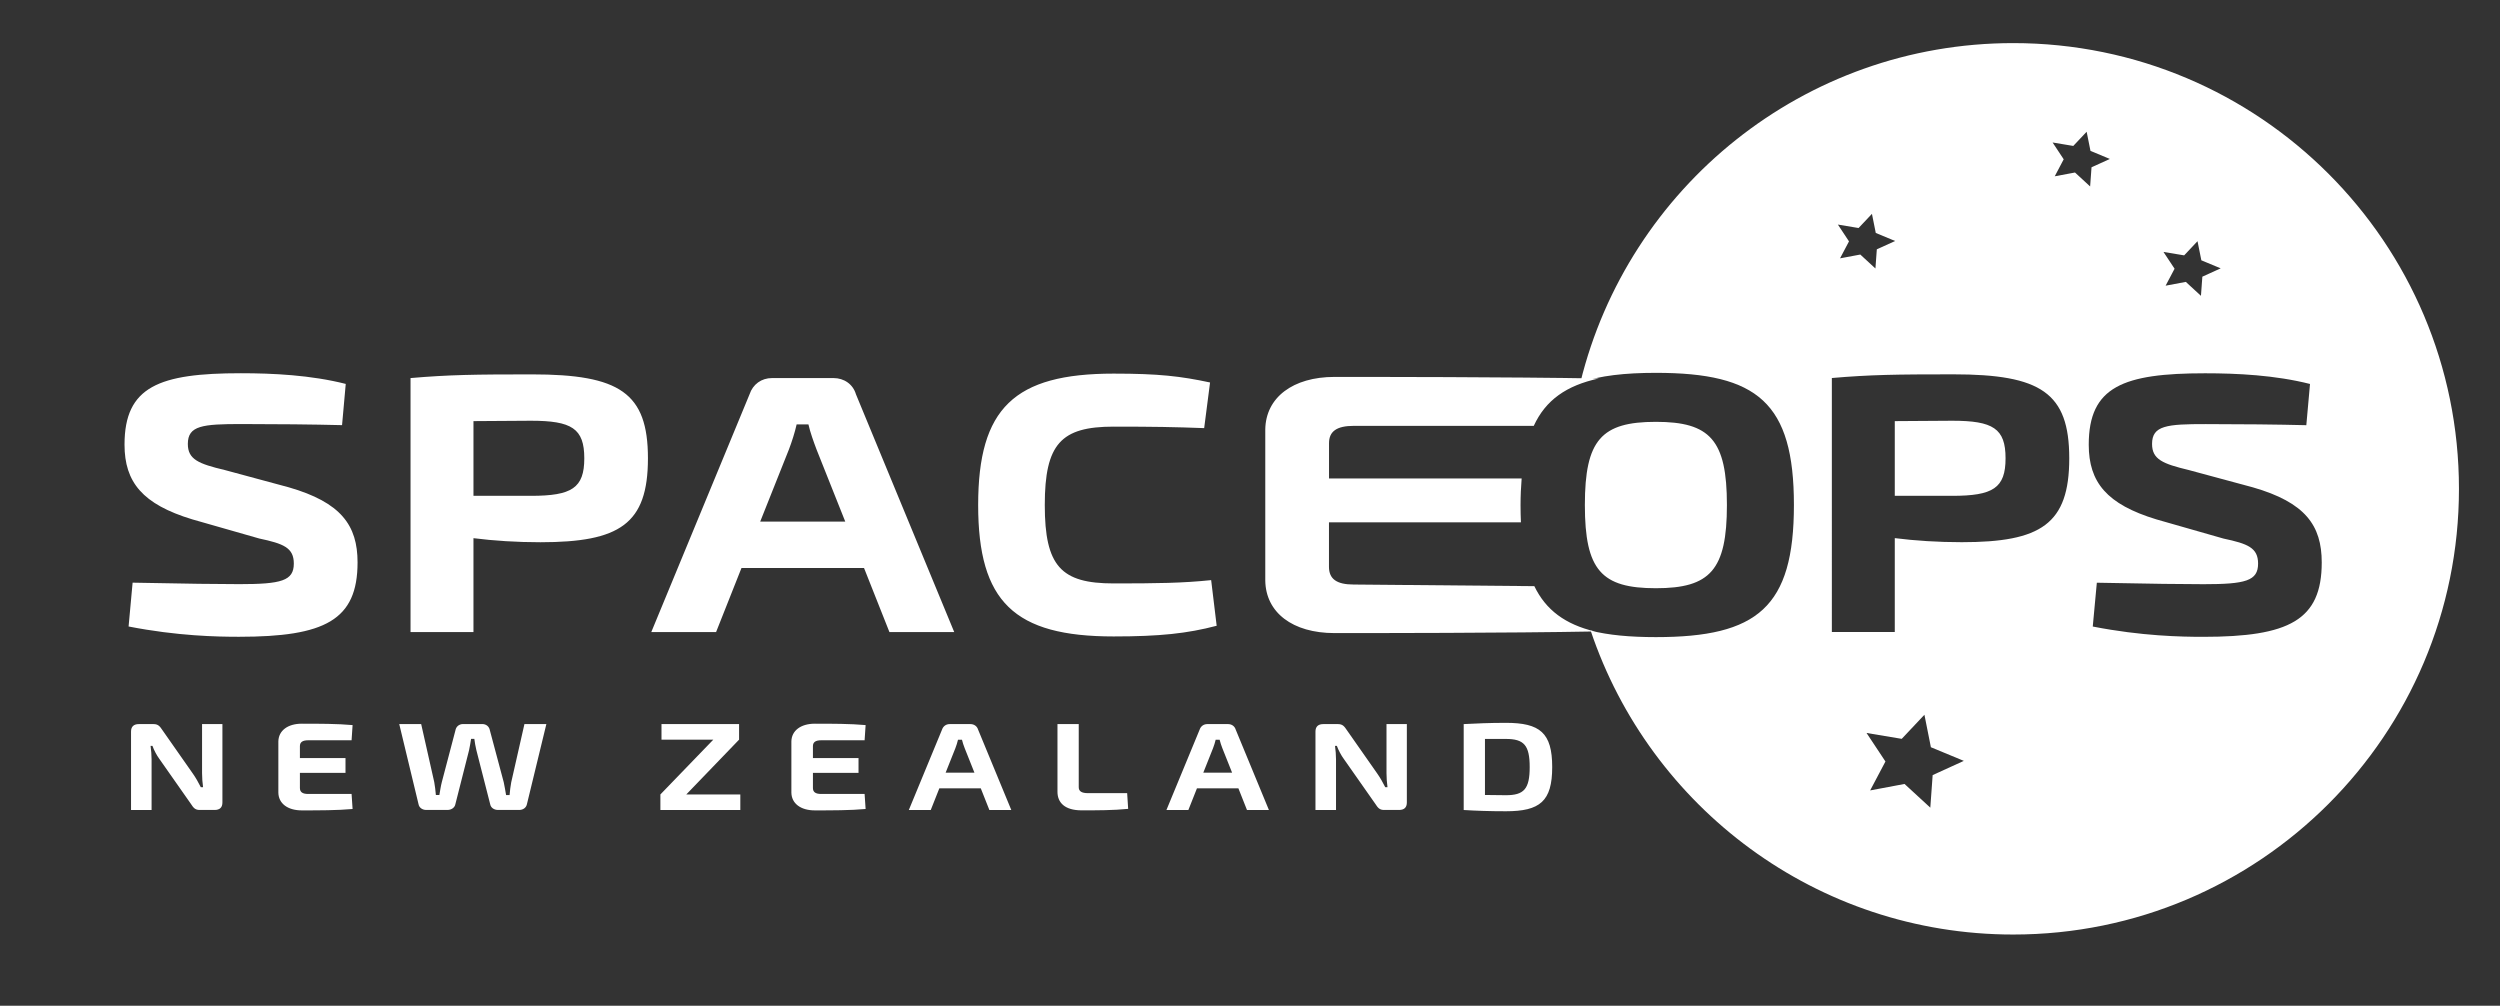
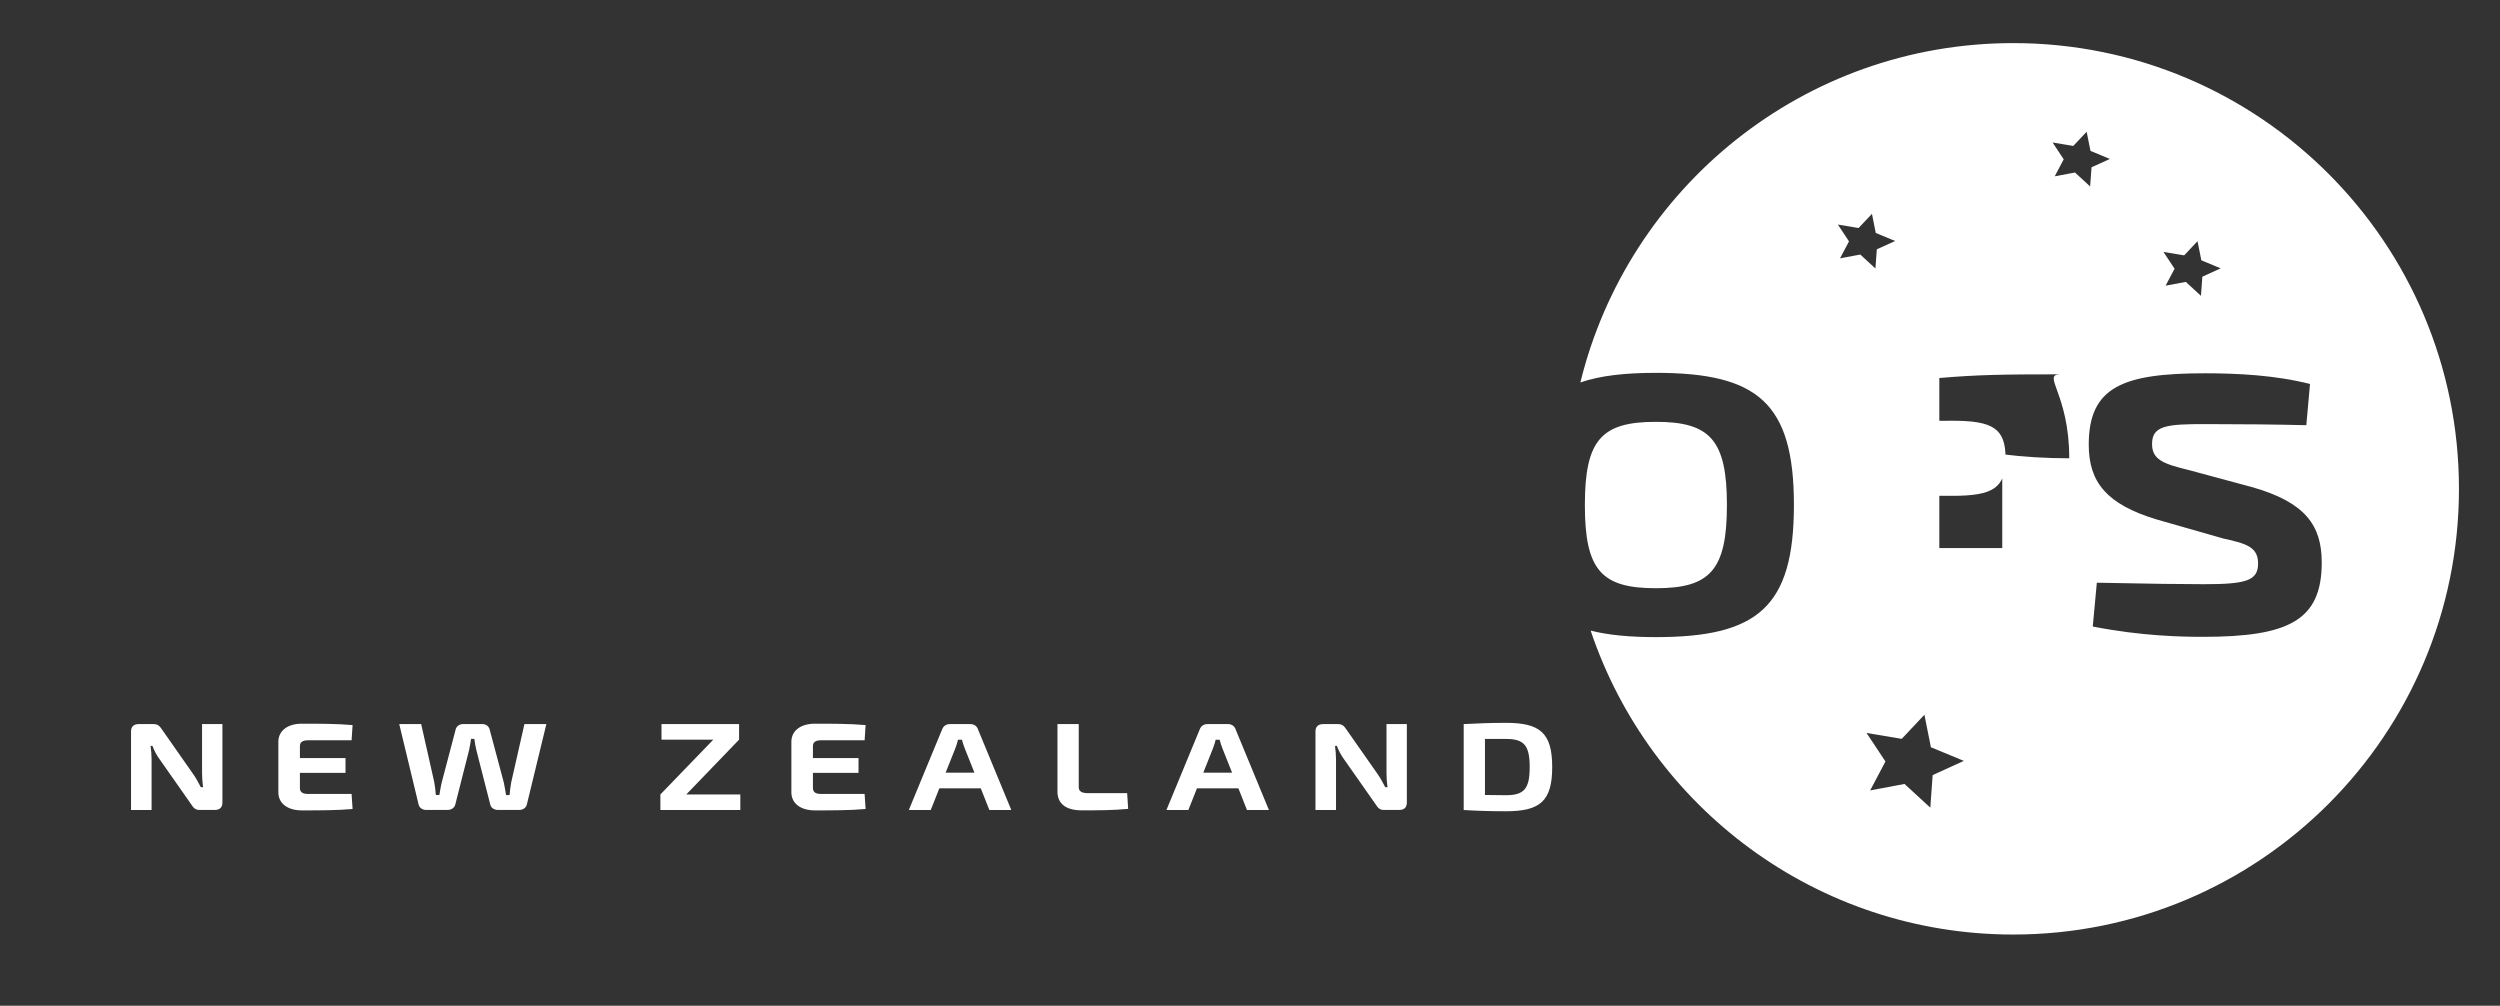
<svg xmlns="http://www.w3.org/2000/svg" xmlns:xlink="http://www.w3.org/1999/xlink" version="1.1" id="Layer_1" x="0px" y="0px" viewBox="0 0 522 210" style="enable-background:new 0 0 522 210;" xml:space="preserve">
  <rect x="0" y="0" width="522" height="210" fill="#333333" stroke="none" />
  <style type="text/css">
	.st0{clip-path:url(#SVGID_2_);}
	.st1{fill:#FFFFFF;}
</style>
  <g>
    <g>
      <defs>
-         <path id="SVGID_1_" d="M345.75,88.08c-11.38,0-14.83,3.77-14.83,17.37s3.46,17.37,14.83,17.37c11.3,0,14.83-3.77,14.83-17.37     S357.04,88.08,345.75,88.08L345.75,88.08z M513.43,102.07c0-51.4-41.67-93.07-93.07-93.07c-43.75,0-80.42,30.19-90.38,70.86     c4.1-1.42,9.29-2.01,15.77-2.01c21.21,0,28.82,6.23,28.82,27.59s-7.61,27.59-28.82,27.59c-5.39,0-9.89-0.41-13.62-1.36     c12.37,36.88,47.19,63.46,88.23,63.46C471.76,195.14,513.43,153.47,513.43,102.07L513.43,102.07z M393.68,159l-3.95-5.96     l7.35,1.23l4.74-5.03l1.35,6.78l6.88,2.85l-6.51,2.97l-0.49,6.8l-5.38-4.95l-7.18,1.35L393.68,159L393.68,159z M395.71,50.32     l-3.83,1.74l-0.29,4l-3.16-2.91l-4.23,0.79l1.87-3.54l-2.32-3.51l4.32,0.72l2.79-2.96l0.8,3.99L395.71,50.32L395.71,50.32z      M432.06,95.69c0,13.76-5.92,17.52-22.44,17.52c-4.92,0-9.76-0.31-13.99-0.85v19.6h-13.14V78.93c7.99-0.69,13.45-0.77,25.36-0.77     C426.14,78.16,432.06,82.01,432.06,95.69L432.06,95.69z M440.54,33.19l-3.83,1.74l-0.29,4l-3.16-2.91l-4.23,0.79l1.87-3.55     l-2.32-3.51l4.32,0.72l2.79-2.96l0.8,3.99L440.54,33.19L440.54,33.19z M463.68,56.03l-3.83,1.74l-0.29,4l-3.16-2.91l-4.22,0.79     l1.87-3.54l-2.32-3.51l4.32,0.72l2.79-2.96l0.8,3.99L463.68,56.03L463.68,56.03z M449.35,92.69c0,3.23,2.23,4.15,7.69,5.46     l13.37,3.61c10.91,3.15,14.37,7.92,14.37,15.68c0,12.07-6.84,15.53-24.75,15.53c-4.53,0-12.84-0.15-23.06-2.15l0.85-9.15     c12.07,0.23,17.45,0.31,22.29,0.31c8.76,0,11.38-0.69,11.38-4.3c0-3.31-2.15-4.15-7.23-5.23l-13.99-4     c-10.38-3.15-14.14-7.76-14.14-15.6c0-12.14,7.22-14.91,24.29-14.91c6.69,0,14.6,0.38,21.91,2.23l-0.77,8.61     c-5.84-0.15-13.99-0.23-20.98-0.23C452.43,88.54,449.35,88.85,449.35,92.69L449.35,92.69z M418.76,95.69     c0-6.23-2.61-7.84-11.14-7.84l-11.99,0.08v15.6h11.99C416.15,103.53,418.76,101.91,418.76,95.69L418.76,95.69z" />
+         <path id="SVGID_1_" d="M345.75,88.08c-11.38,0-14.83,3.77-14.83,17.37s3.46,17.37,14.83,17.37c11.3,0,14.83-3.77,14.83-17.37     S357.04,88.08,345.75,88.08L345.75,88.08z M513.43,102.07c0-51.4-41.67-93.07-93.07-93.07c-43.75,0-80.42,30.19-90.38,70.86     c4.1-1.42,9.29-2.01,15.77-2.01c21.21,0,28.82,6.23,28.82,27.59s-7.61,27.59-28.82,27.59c-5.39,0-9.89-0.41-13.62-1.36     c12.37,36.88,47.19,63.46,88.23,63.46C471.76,195.14,513.43,153.47,513.43,102.07L513.43,102.07z M393.68,159l-3.95-5.96     l7.35,1.23l4.74-5.03l1.35,6.78l6.88,2.85l-6.51,2.97l-0.49,6.8l-5.38-4.95l-7.18,1.35L393.68,159L393.68,159z M395.71,50.32     l-3.83,1.74l-0.29,4l-3.16-2.91l-4.23,0.79l1.87-3.54l-2.32-3.51l4.32,0.72l2.79-2.96l0.8,3.99L395.71,50.32L395.71,50.32z      M432.06,95.69c-4.92,0-9.76-0.31-13.99-0.85v19.6h-13.14V78.93c7.99-0.69,13.45-0.77,25.36-0.77     C426.14,78.16,432.06,82.01,432.06,95.69L432.06,95.69z M440.54,33.19l-3.83,1.74l-0.29,4l-3.16-2.91l-4.23,0.79l1.87-3.55     l-2.32-3.51l4.32,0.72l2.79-2.96l0.8,3.99L440.54,33.19L440.54,33.19z M463.68,56.03l-3.83,1.74l-0.29,4l-3.16-2.91l-4.22,0.79     l1.87-3.54l-2.32-3.51l4.32,0.72l2.79-2.96l0.8,3.99L463.68,56.03L463.68,56.03z M449.35,92.69c0,3.23,2.23,4.15,7.69,5.46     l13.37,3.61c10.91,3.15,14.37,7.92,14.37,15.68c0,12.07-6.84,15.53-24.75,15.53c-4.53,0-12.84-0.15-23.06-2.15l0.85-9.15     c12.07,0.23,17.45,0.31,22.29,0.31c8.76,0,11.38-0.69,11.38-4.3c0-3.31-2.15-4.15-7.23-5.23l-13.99-4     c-10.38-3.15-14.14-7.76-14.14-15.6c0-12.14,7.22-14.91,24.29-14.91c6.69,0,14.6,0.38,21.91,2.23l-0.77,8.61     c-5.84-0.15-13.99-0.23-20.98-0.23C452.43,88.54,449.35,88.85,449.35,92.69L449.35,92.69z M418.76,95.69     c0-6.23-2.61-7.84-11.14-7.84l-11.99,0.08v15.6h11.99C416.15,103.53,418.76,101.91,418.76,95.69L418.76,95.69z" />
      </defs>
      <use xlink:href="#SVGID_1_" style="overflow:visible;fill:#FFFFFF;" />
      <clipPath id="SVGID_2_">
        <use xlink:href="#SVGID_1_" style="overflow:visible;" />
      </clipPath>
      <g class="st0">
        <defs>
          <rect id="SVGID_3_" x="329.98" y="9" width="183.45" height="186.14" />
        </defs>
        <clipPath id="SVGID_4_">
          <use xlink:href="#SVGID_3_" style="overflow:visible;" />
        </clipPath>
      </g>
    </g>
-     <path class="st1" d="M333.82,79.03c-18.71-0.33-47.56-0.33-55.18-0.33c-8.68,0-14.37,4.3-14.45,10.99v31.51   c0.08,6.69,5.69,10.99,14.45,10.99c7.72,0,36.22,0,54.36-0.34c-6.16-1.49-10.21-4.45-12.63-9.46l-37.73-0.34   c-3.53,0-5.15-1.15-5.15-3.69v-9.3h40.08c-0.05-1.13-0.08-2.3-0.08-3.54c0-2.02,0.09-3.86,0.23-5.61h-40.22v-7.38   c0-2.46,1.61-3.61,5.15-3.61h37.6C322.73,83.53,327.09,80.48,333.82,79.03L333.82,79.03z M232.52,132.89   c9.61,0,15.37-0.61,21.52-2.23l-1.15-9.53c-5.92,0.62-11.38,0.69-20.37,0.69c-10.99,0-14.37-3.61-14.37-16.37   s3.38-16.37,14.37-16.37c8.53,0,12.68,0.08,18.91,0.31l1.23-9.53c-6.15-1.31-10.68-1.85-20.14-1.85   c-20.75,0-28.28,7.22-28.28,27.44C204.24,125.66,211.77,132.89,232.52,132.89L232.52,132.89z M185.71,131.97h13.53l-20.52-49.65   c-0.61-2.08-2.46-3.38-4.69-3.38H161.2c-2.23,0-4,1.31-4.69,3.38l-20.52,49.65h13.53l5.3-13.37h25.59L185.71,131.97L185.71,131.97z    M176.49,108.91h-17.76l6-15.07c0.61-1.61,1.23-3.53,1.61-5.23h2.46c0.38,1.69,1.08,3.61,1.69,5.23L176.49,108.91L176.49,108.91z    M135.29,95.69c0-13.68-5.92-17.52-24.21-17.52c-11.91,0-17.37,0.08-25.36,0.77v53.03h13.14v-19.6c4.23,0.54,9.07,0.85,13.99,0.85   C129.38,113.21,135.29,109.45,135.29,95.69L135.29,95.69z M122,95.69c0,6.22-2.61,7.84-11.14,7.84H98.86v-15.6l11.99-0.08   C119.38,87.85,122,89.46,122,95.69L122,95.69z M39.22,92.69c0-3.84,3.08-4.15,11.22-4.15c6.99,0,15.14,0.08,20.98,0.23l0.77-8.61   c-7.3-1.85-15.22-2.23-21.9-2.23C33.23,77.93,26,80.7,26,92.84c0,7.84,3.77,12.45,14.14,15.6l13.99,4   c5.07,1.08,7.22,1.92,7.22,5.23c0,3.61-2.61,4.3-11.37,4.3c-4.84,0-10.22-0.08-22.29-0.31l-0.84,9.15   c10.22,2,18.52,2.15,23.06,2.15c17.91,0,24.75-3.46,24.75-15.53c0-7.76-3.46-12.53-14.37-15.68l-13.37-3.61   C41.45,96.84,39.22,95.92,39.22,92.69L39.22,92.69z" />
    <path class="st1" d="M46.45,151.19h-4.26v10.24c0,0.99,0.08,1.95,0.21,2.94h-0.47c-0.49-0.99-1.09-2.03-1.64-2.81l-6.37-9.1   c-0.52-0.78-0.88-1.27-1.85-1.27H29c-1.07,0-1.64,0.52-1.64,1.56v16.38h4.29v-10.58c0-0.91-0.08-1.87-0.21-2.81h0.39   c0.31,0.88,0.91,2,1.43,2.7l6.6,9.41c0.52,0.81,0.88,1.27,1.82,1.27h3.12c1.09,0,1.64-0.52,1.64-1.56V151.19L46.45,151.19z    M73.41,165.78h-9.05c-1.2,0-1.74-0.39-1.74-1.25v-3.15h9.52v-3.09h-9.52v-2.5c0-0.83,0.55-1.22,1.74-1.22h9.05l0.21-3.17   c-3.17-0.29-7.07-0.29-10.61-0.29c-2.94,0-4.86,1.46-4.89,3.72v10.66c0.03,2.26,1.92,3.72,4.89,3.72c3.54,0,7.44,0,10.61-0.29   L73.41,165.78L73.41,165.78z M114.08,151.19h-4.58l-2.76,12.17c-0.16,0.81-0.26,1.77-0.34,2.65h-0.73   c-0.16-0.86-0.29-1.82-0.49-2.68l-2.89-10.82c-0.13-0.78-0.75-1.33-1.59-1.33h-4c-0.86,0-1.48,0.55-1.61,1.33l-2.83,10.76   c-0.23,0.86-0.36,1.85-0.52,2.73h-0.73c-0.1-1.01-0.18-1.9-0.34-2.7l-2.73-12.12h-4.58l4.03,16.74c0.13,0.73,0.81,1.2,1.61,1.2   h4.42c0.81,0,1.53-0.47,1.66-1.2l2.86-11.28c0.18-0.78,0.29-1.59,0.42-2.37h0.68c0.1,0.75,0.23,1.56,0.42,2.34l2.89,11.31   c0.13,0.73,0.81,1.2,1.64,1.2h4.42c0.81,0,1.46-0.47,1.61-1.2L114.08,151.19L114.08,151.19z M154.58,165.88H143.3l11.02-11.44   v-3.25h-16.2v3.25h10.82l-11.05,11.44v3.25h16.69V165.88L154.58,165.88z M180.53,165.78h-9.05c-1.2,0-1.74-0.39-1.74-1.25v-3.15   h9.52v-3.09h-9.52v-2.5c0-0.83,0.55-1.22,1.74-1.22h9.05l0.21-3.17c-3.17-0.29-7.07-0.29-10.61-0.29c-2.94,0-4.86,1.46-4.89,3.72   v10.66c0.03,2.26,1.92,3.72,4.89,3.72c3.54,0,7.44,0,10.61-0.29L180.53,165.78L180.53,165.78z M204.79,164.61l1.79,4.52h4.58   l-6.94-16.8c-0.21-0.7-0.83-1.14-1.59-1.14h-4.34c-0.75,0-1.35,0.44-1.59,1.14l-6.94,16.8h4.58l1.79-4.52H204.79L204.79,164.61z    M203.46,161.33h-6.01l2.03-5.1c0.21-0.55,0.42-1.2,0.55-1.77h0.83c0.13,0.57,0.36,1.22,0.57,1.77L203.46,161.33L203.46,161.33z    M225.25,151.19h-4.45v14.14c0,2.26,1.53,3.87,5.04,3.87c3.28,0,6.63,0,9.72-0.31l-0.21-3.28h-8.16c-1.35,0-1.95-0.39-1.95-1.25   V151.19L225.25,151.19z M258.58,164.61l1.79,4.52h4.58l-6.94-16.8c-0.21-0.7-0.83-1.14-1.59-1.14h-4.34   c-0.75,0-1.35,0.44-1.59,1.14l-6.94,16.8h4.58l1.79-4.52H258.58L258.58,164.61z M257.26,161.33h-6.01l2.03-5.1   c0.21-0.55,0.42-1.2,0.55-1.77h0.83c0.13,0.57,0.36,1.22,0.57,1.77L257.26,161.33L257.26,161.33z M293.76,151.19h-4.26v10.24   c0,0.99,0.08,1.95,0.21,2.94h-0.47c-0.49-0.99-1.09-2.03-1.64-2.81l-6.37-9.1c-0.52-0.78-0.88-1.27-1.85-1.27h-3.07   c-1.07,0-1.64,0.52-1.64,1.56v16.38h4.29v-10.58c0-0.91-0.08-1.87-0.21-2.81h0.39c0.31,0.88,0.91,2,1.43,2.7l6.6,9.41   c0.52,0.81,0.88,1.27,1.82,1.27h3.12c1.09,0,1.64-0.52,1.64-1.56V151.19L293.76,151.19z M314.43,150.93   c-3.46,0-6.21,0.13-8.81,0.26v17.94c2.57,0.16,5.41,0.26,8.81,0.26c7.12,0,9.67-2.08,9.67-9.23S321.55,150.93,314.43,150.93   L314.43,150.93z M314.43,166.04c-1.61,0-3.07-0.03-4.37-0.05v-11.7h4.37c3.77,0,4.97,1.3,4.97,5.88S318.2,166.04,314.43,166.04   L314.43,166.04z" />
  </g>
</svg>